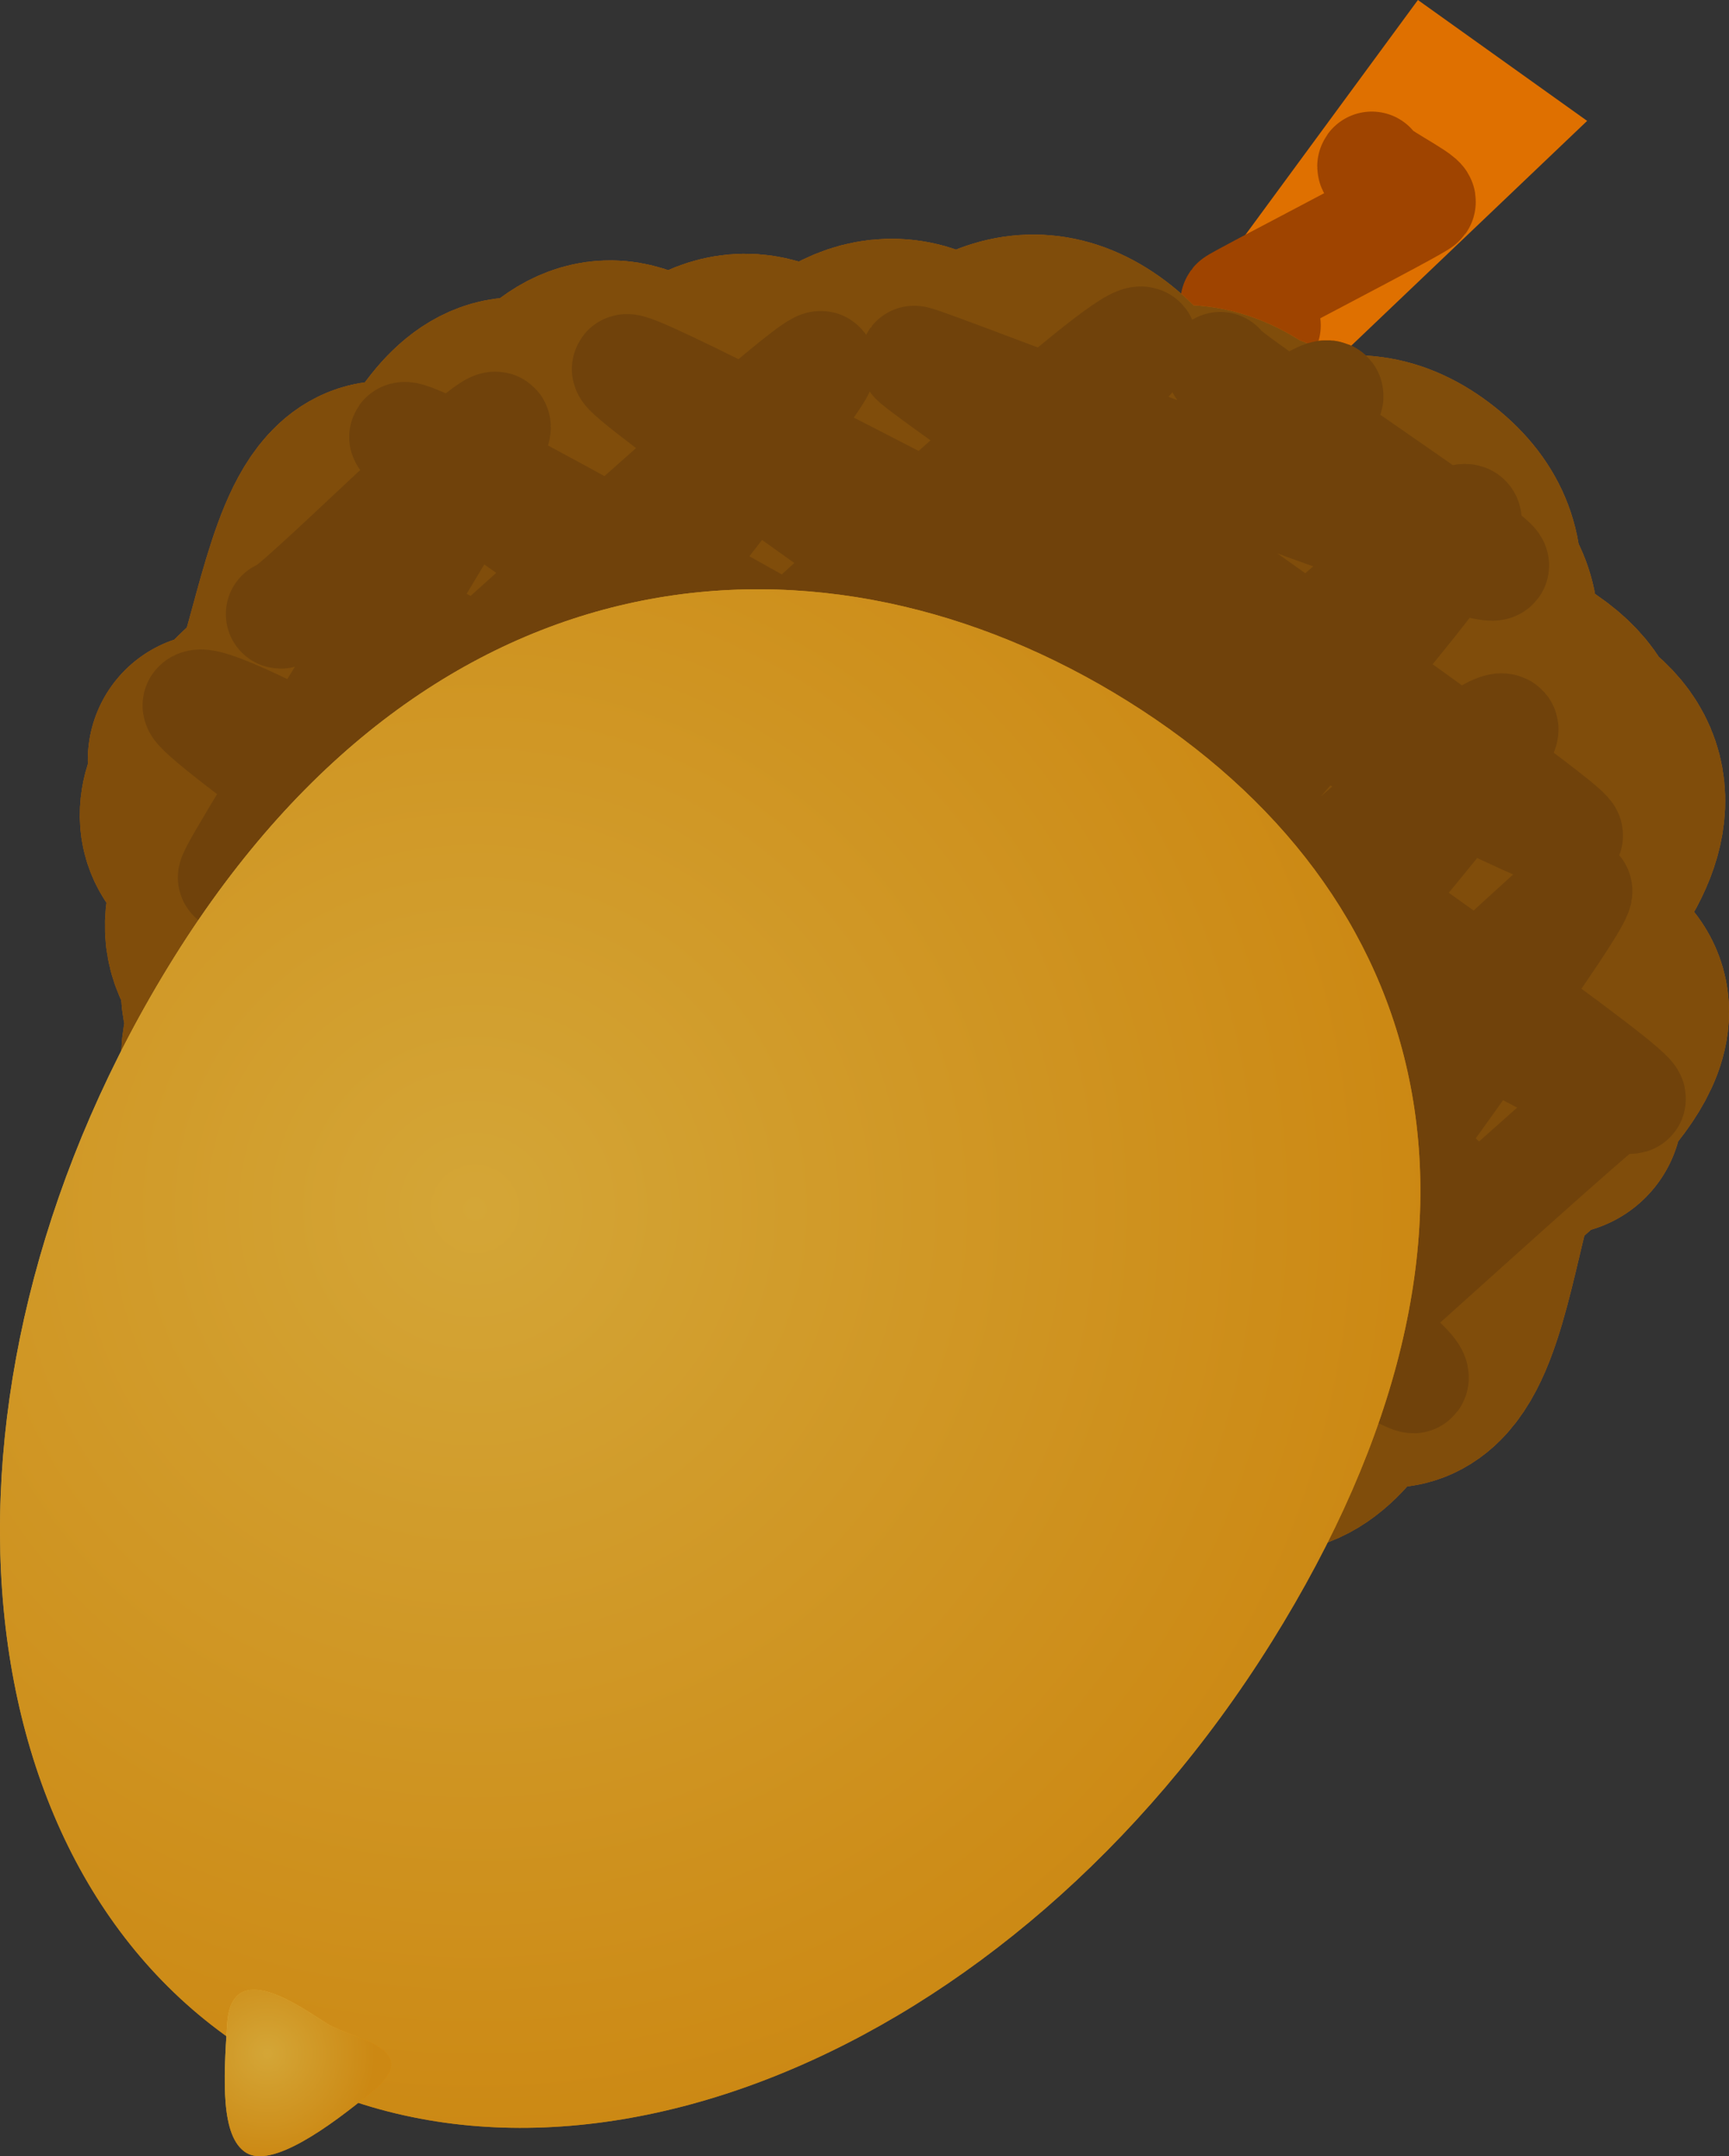
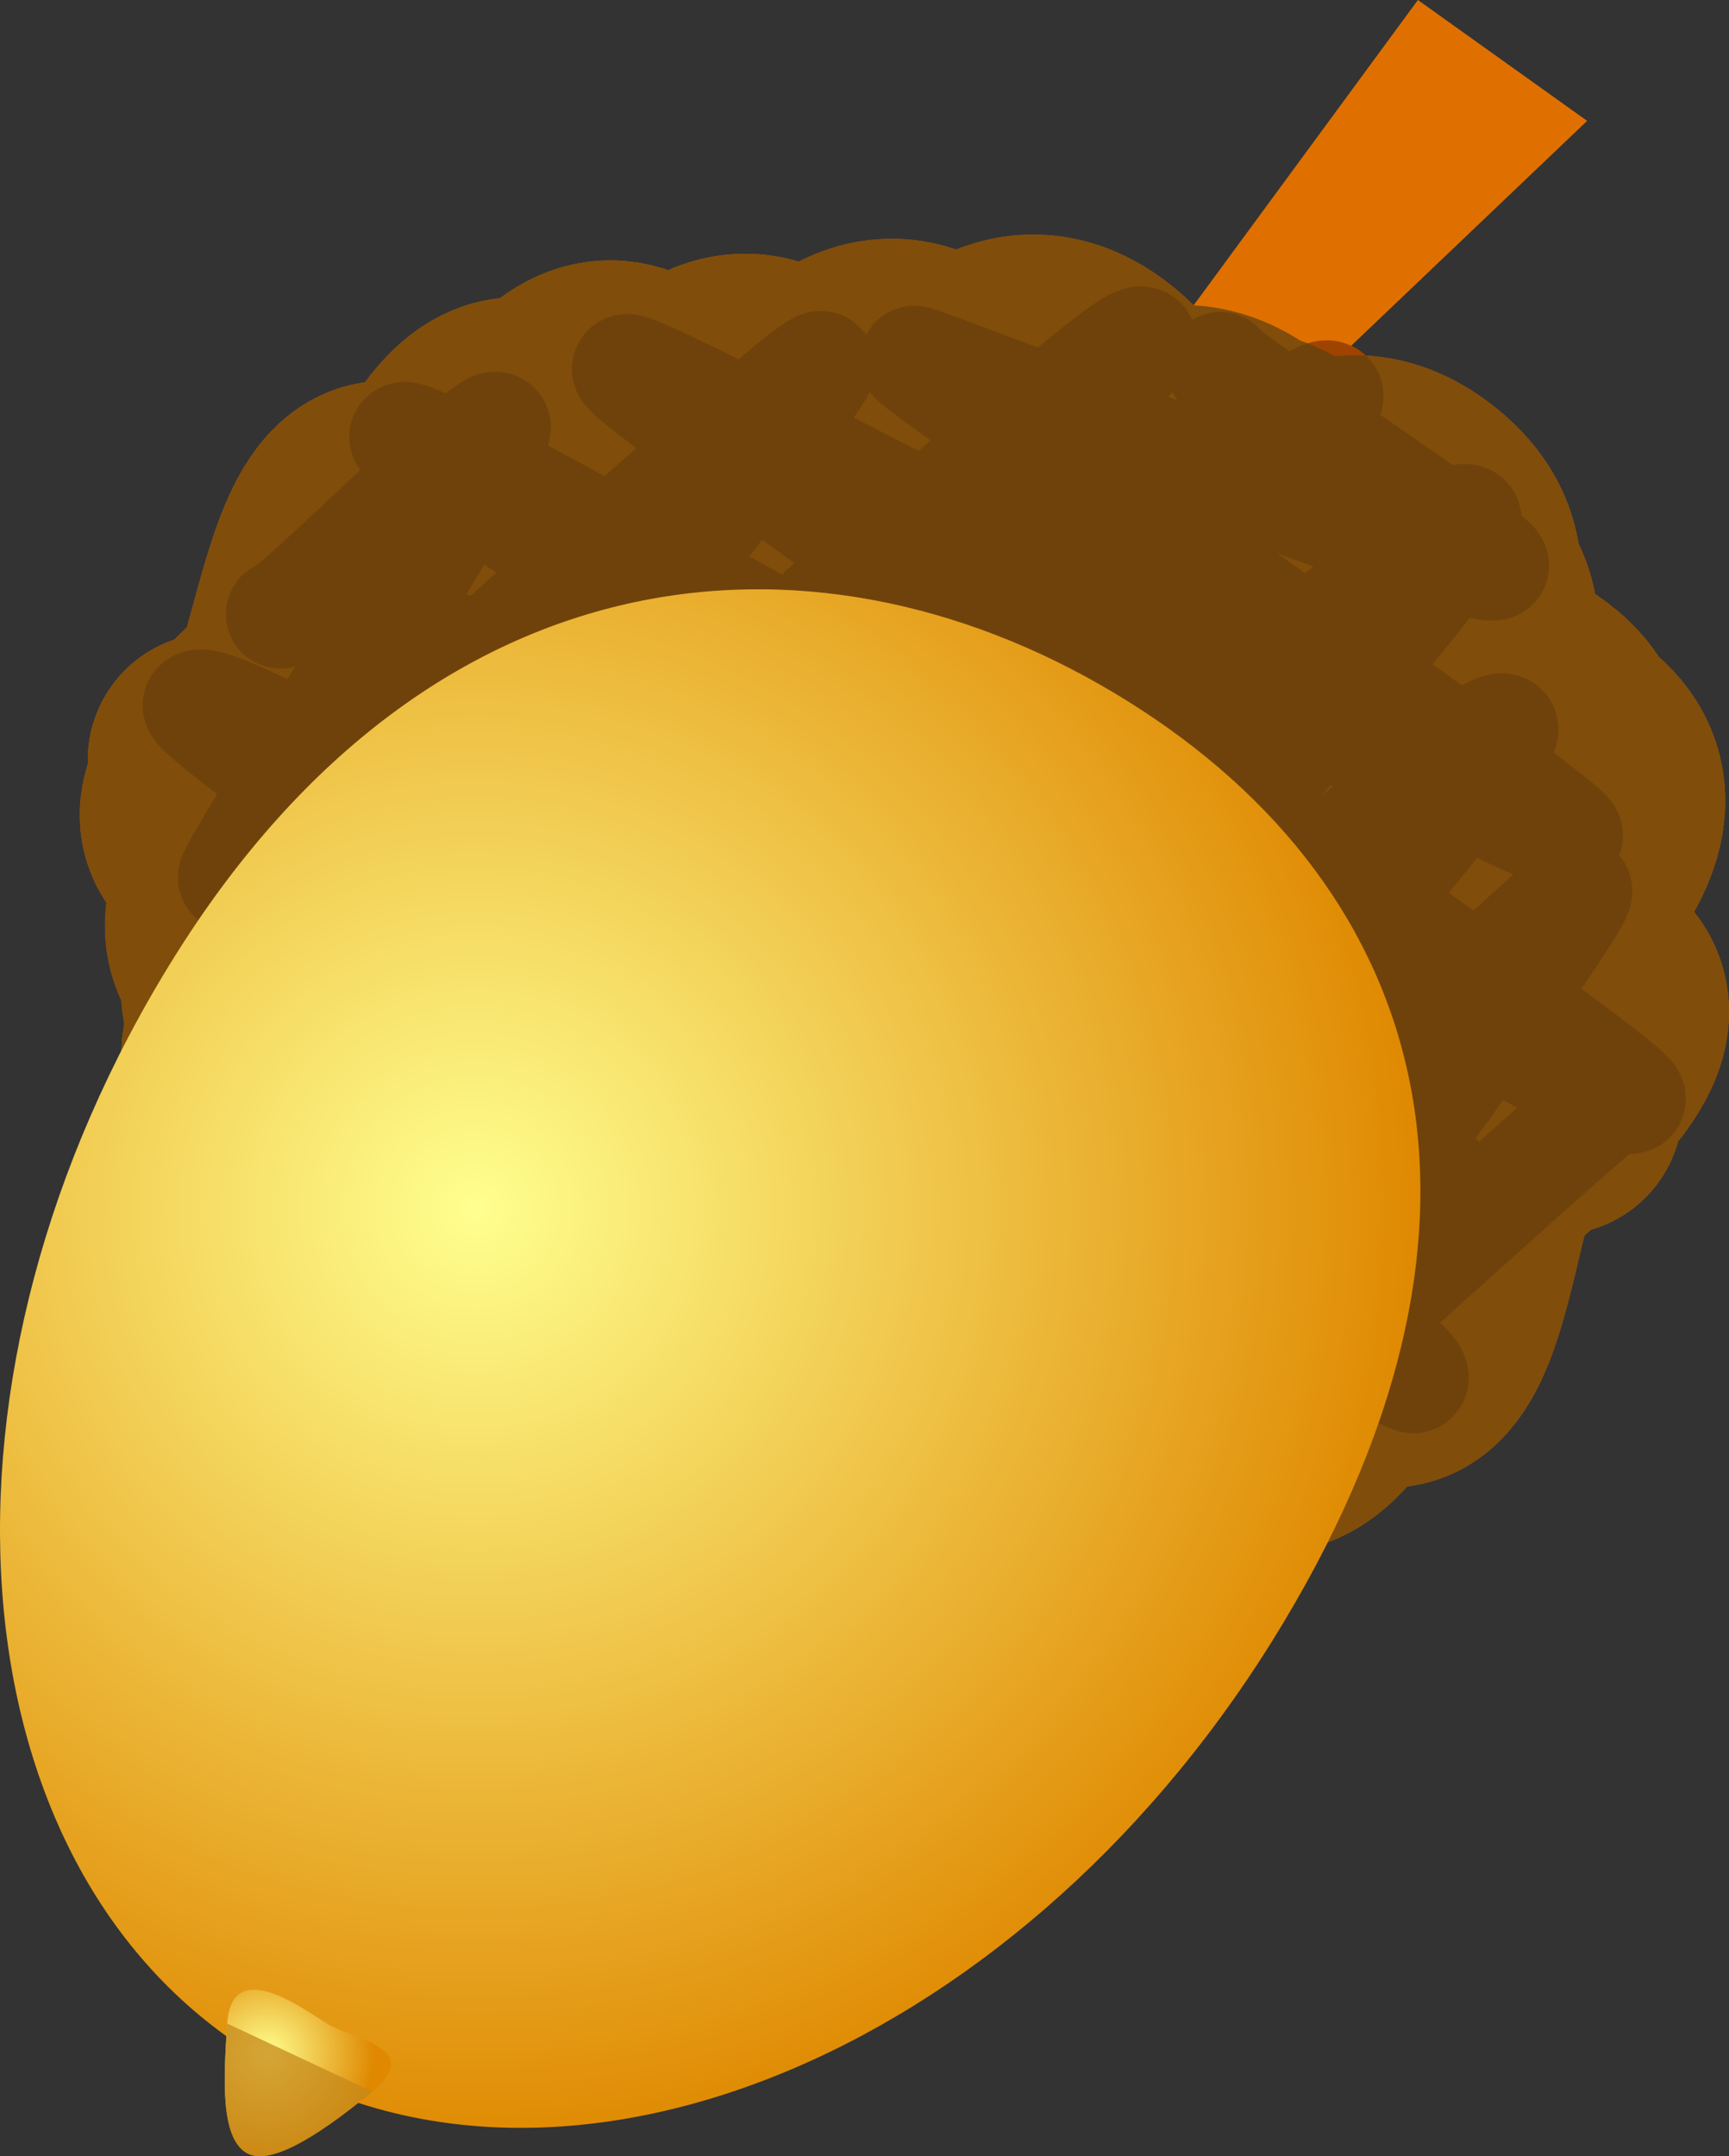
<svg xmlns="http://www.w3.org/2000/svg" version="1.0" viewBox="0 0 258.281 322.06">
  <rect x="0" y="0" width="258.281" height="322.06" fill="#333333" stroke="none" />
  <path fill="#df7000" d="M163.53 65.715l11.68 11.306 61.88-58.965L211.81 0z" />
-   <path d="M182.51 77.258c.11-.164-17.8-12.519-17.61-12.789.56-.77 23.74-15.145 24.27-15.864.2-.276-5.05-2.966-4.71-3.424.29-.402 27.37-14.33 27.86-15.013.4-.549-7.9-4.691-7.4-5.377" stroke-linejoin="round" stroke="#9f4400" stroke-width="16.252" stroke-linecap="round" fill="none" />
  <path d="M244.31 153.49c1.81 32.5-45.73 72.23-111.06 72.23-65.32 0-109.25-45.03-109.25-93.9.002-48.869 53.877-82.651 119.18-81.26 84.88 1.807 98.43 54.38 101.13 102.93z" fill="#df7000" />
  <path d="M32.078 113.51c16.461 13.81 13.469-49.479 29.93-35.667C74.205 88.078 20.502 115.17 32.7 125.41c22.056 18.5 28.019-78.188 50.075-59.681C100.55 80.644 19.15 118.09 36.924 133c26.286 22.06 34.429-94.408 60.715-72.352 22.501 18.88-82.313 65.052-59.813 83.932C67.532 169.5 74.15 40.96 103.86 65.885 127.6 85.81 16.619 134.27 40.365 154.2c32.538 27.3 46.311-121.27 78.845-93.97 28.72 24.093-106.85 81.69-78.142 105.78C76 195.32 93.322 32.8 128.25 62.11 157.57 86.707 19 145.4 48.318 170 85.259 201 105.07 27.35 142.01 58.35c32.57 27.33-122.11 92.01-89.536 119.34C91.091 210.1 107.03 34.25 145.64 66.65c33.3 27.941-124.95 93.94-91.657 121.87C93.97 222.07 123.64 24.3 163.633 57.85c36.99 31.042-139.57 103.83-102.57 134.88 41.03 34.43 67.61-163.91 108.64-129.48 34.75 29.163-130.72 97.84-95.965 127.01 41.765 35.04 55.985-151.55 97.755-116.5 35.88 30.1-135.18 100.86-99.293 130.97 42.203 35.41 72.013-171.54 114.22-136.12 34.83 29.229-131.05 98.07-96.212 127.3 42.312 35.51 61.382-159.08 103.69-123.58 38.24 32.09-144.47 107.16-106.24 139.24 42.09 35.31 69.45-168.22 111.53-132.91 36.29 30.44-136.78 101.94-100.49 132.39 41.52 34.83 71.77-169.85 113.29-135.01 38.09 31.96-143.9 106.77-105.81 138.73 40.61 34.07 68.3-163.87 108.91-129.79 33.99 28.52-127.71 95.81-93.72 124.33 39.32 33 51.55-141.29 90.88-108.3 29.85 25.05-111.35 84.72-81.5 109.77 37.65 31.59 51.2-137.47 88.84-105.88 29.92 25.1-111.61 84.91-81.7 110.01 35.57 29.85 56-138.98 91.57-109.13 29.15 24.45-108.56 82.84-79.42 107.29 33.08 27.76 51.74-128.85 84.82-101.09 27.81 23.34-103.28 79.27-75.47 102.6 30.14 25.3 39.35-108.11 69.49-82.82 20.6 17.29-74.82 59.96-54.22 77.24 26.7 22.41 30.96-91.12 57.66-68.71 18.65 15.65-67.1 54.71-48.44 70.36 22.67 19.03 30.71-82.65 53.39-63.63 14 11.75-48.67 42.21-34.67 53.96 17.84 14.97 11.96-50.49 29.8-35.52" stroke-linejoin="round" stroke="#df7000" stroke-width="37.922" stroke-linecap="round" fill="none" />
  <path d="M41.865 91.719c.853.981 31.04-29.436 32.255-28.039 1.472 1.694-40.069 66.66-39.415 67.41.921 1.06 86.465-78.242 87.985-76.487 1.44 1.654-86.392 110.2-84.917 111.89 2.64 3.04 129.62-119.24 132.87-115.5 1.11 1.27-117.05 127.33-113.72 131.16 3.891 4.48 137.54-127.76 141.6-123.08 1.94 2.229-125.92 137.74-121.93 142.33 4.104 4.73 138.77-128.19 142.52-123.89 3.88 4.466-118.84 136.27-117.27 138.07 1.71 1.97 118.88-111.29 122.81-106.76 2.14 2.46-89.05 104.88-85.92 108.48 3.14 3.61 96.45-84.88 96.97-84.29 1.48 1.71-64.06 89.37-63.07 90.5 1.19 1.37 68.63-61.3 69.44-60.36" stroke-linejoin="round" stroke="#9f4400" stroke-width="16.252" stroke-linecap="round" fill="none" />
  <path d="M79.894 211.43c.279-.39-39.131-27.18-38.533-28 2.003-2.75 103.41 44.78 104.9 42.73.44-.6-112.76-76.17-110.03-79.93 2.929-4.03 143.33 70.27 144.34 68.88.98-1.36-152.95-107.3-151.13-109.8 3.764-5.18 180.5 102.39 181.79 100.62 3.61-4.97-166.52-112.49-162.48-118.05 2.575-3.541 165.97 96 169.04 91.78 3.5-4.82-158.74-112.72-157.5-114.43 2.077-2.853 181.07 102.14 183.41 98.92 1.65-2.27-151.62-107.05-150.14-109.08 1.38-1.903 138.85 72.37 140.75 69.74 1.09-1.5-98.2-70.388-97.75-71.016.35-.472 85.11 32.895 86.71 30.692.77-1.06-41.58-28.94-40.97-29.769" stroke-linejoin="round" stroke="#9f4400" stroke-width="16.252" stroke-linecap="round" fill="none" />
  <g opacity=".75">
    <path d="M244.31 153.49c1.81 32.5-45.73 72.23-111.06 72.23-65.32 0-109.25-45.03-109.25-93.9.002-48.869 53.877-82.651 119.18-81.26 84.88 1.807 98.43 54.38 101.13 102.93z" fill="#60410f" />
    <path d="M32.078 113.51c16.461 13.81 13.469-49.479 29.93-35.667C74.205 88.078 20.502 115.17 32.7 125.41c22.056 18.5 28.019-78.188 50.075-59.681C100.55 80.644 19.15 118.09 36.924 133c26.286 22.06 34.429-94.408 60.715-72.352 22.501 18.88-82.313 65.052-59.813 83.932C67.532 169.5 74.15 40.96 103.86 65.885 127.6 85.81 16.619 134.27 40.365 154.2c32.538 27.3 46.311-121.27 78.845-93.97 28.72 24.093-106.85 81.69-78.142 105.78C76 195.32 93.322 32.8 128.25 62.11 157.57 86.707 19 145.4 48.318 170 85.259 201 105.07 27.35 142.01 58.35c32.57 27.33-122.11 92.01-89.536 119.34C91.091 210.1 107.03 34.25 145.64 66.65c33.3 27.941-124.95 93.94-91.657 121.87C93.97 222.07 123.64 24.3 163.633 57.85c36.99 31.042-139.57 103.83-102.57 134.88 41.03 34.43 67.61-163.91 108.64-129.48 34.75 29.163-130.72 97.84-95.965 127.01 41.765 35.04 55.985-151.55 97.755-116.5 35.88 30.1-135.18 100.86-99.293 130.97 42.203 35.41 72.013-171.54 114.22-136.12 34.83 29.229-131.05 98.07-96.212 127.3 42.312 35.51 61.382-159.08 103.69-123.58 38.24 32.09-144.47 107.16-106.24 139.24 42.09 35.31 69.45-168.22 111.53-132.91 36.29 30.44-136.78 101.94-100.49 132.39 41.52 34.83 71.77-169.85 113.29-135.01 38.09 31.96-143.9 106.77-105.81 138.73 40.61 34.07 68.3-163.87 108.91-129.79 33.99 28.52-127.71 95.81-93.72 124.33 39.32 33 51.55-141.29 90.88-108.3 29.85 25.05-111.35 84.72-81.5 109.77 37.65 31.59 51.2-137.47 88.84-105.88 29.92 25.1-111.61 84.91-81.7 110.01 35.57 29.85 56-138.98 91.57-109.13 29.15 24.45-108.56 82.84-79.42 107.29 33.08 27.76 51.74-128.85 84.82-101.09 27.81 23.34-103.28 79.27-75.47 102.6 30.14 25.3 39.35-108.11 69.49-82.82 20.6 17.29-74.82 59.96-54.22 77.24 26.7 22.41 30.96-91.12 57.66-68.71 18.65 15.65-67.1 54.71-48.44 70.36 22.67 19.03 30.71-82.65 53.39-63.63 14 11.75-48.67 42.21-34.67 53.96 17.84 14.97 11.96-50.49 29.8-35.52" stroke-linejoin="round" stroke="#60410f" stroke-width="37.922" stroke-linecap="round" fill="none" />
-     <path d="M41.865 91.719c.853.981 31.04-29.436 32.255-28.039 1.472 1.694-40.069 66.66-39.415 67.41.921 1.06 86.465-78.242 87.985-76.487 1.44 1.654-86.392 110.2-84.917 111.89 2.64 3.04 129.62-119.24 132.87-115.5 1.11 1.27-117.05 127.33-113.72 131.16 3.891 4.48 137.54-127.76 141.6-123.08 1.94 2.229-125.92 137.74-121.93 142.33 4.104 4.73 138.77-128.19 142.52-123.89 3.88 4.466-118.84 136.27-117.27 138.07 1.71 1.97 118.88-111.29 122.81-106.76 2.14 2.46-89.05 104.88-85.92 108.48 3.14 3.61 96.45-84.88 96.97-84.29 1.48 1.71-64.06 89.37-63.07 90.5 1.19 1.37 68.63-61.3 69.44-60.36" stroke-linejoin="round" stroke="#60410f" stroke-width="16.252" stroke-linecap="round" fill="none" />
    <path d="M79.894 211.43c.279-.39-39.131-27.18-38.533-28 2.003-2.75 103.41 44.78 104.9 42.73.44-.6-112.76-76.17-110.03-79.93 2.929-4.03 143.33 70.27 144.34 68.88.98-1.36-152.95-107.3-151.13-109.8 3.764-5.18 180.5 102.39 181.79 100.62 3.61-4.97-166.52-112.49-162.48-118.05 2.575-3.541 165.97 96 169.04 91.78 3.5-4.82-158.74-112.72-157.5-114.43 2.077-2.853 181.07 102.14 183.41 98.92 1.65-2.27-151.62-107.05-150.14-109.08 1.38-1.903 138.85 72.37 140.75 69.74 1.09-1.5-98.2-70.388-97.75-71.016.35-.472 85.11 32.895 86.71 30.692.77-1.06-41.58-28.94-40.97-29.769" stroke-linejoin="round" stroke="#60410f" stroke-width="16.252" stroke-linecap="round" fill="none" />
  </g>
  <g>
    <radialGradient id="a" gradientUnits="userSpaceOnUse" cy="180.58" cx="70.953" r="142.28">
      <stop offset="0" stop-color="#ffff8f" />
      <stop offset="1" stop-color="#df8800" />
    </radialGradient>
    <path d="M189.92 245.3c-38.83 62.17-106.99 89.67-152.25 61.41-45.257-28.26-50.47-101.57-11.646-163.75 38.826-62.176 97.186-66.48 142.45-38.22 45.25 28.26 60.27 78.38 21.45 140.56z" fill="url(#a)" />
    <g mask="url(#b)" opacity=".75">
-       <path d="M189.92 245.3c-38.83 62.17-106.99 89.67-152.25 61.41-45.257-28.26-50.47-101.57-11.646-163.75 38.826-62.176 97.186-66.48 142.45-38.22 45.25 28.26 60.27 78.38 21.45 140.56z" fill="#c6881a" />
-     </g>
+       </g>
  </g>
  <g>
    <radialGradient id="c" gradientUnits="userSpaceOnUse" cy="291.55" cx="-204.91" gradientTransform="rotate(32.016 -108.9 725.846)" r="15.996">
      <stop offset="0" stop-color="#ffff8f" />
      <stop offset="1" stop-color="#df8800" />
    </radialGradient>
    <path d="M55.607 312.4c-6.534 5.4-15.046 11.51-18.85 9.13s-3.386-10.83-2.819-19.29c.672-10.08 11.094-2.37 14.897 0 3.804 2.38 14.657 3.64 6.772 10.16z" fill="url(#c)" />
    <g mask="url(#d)" opacity=".75">
-       <path d="M55.607 312.4c-6.534 5.4-15.046 11.51-18.85 9.13s-3.386-10.83-2.819-19.29c.672-10.08 11.094-2.37 14.897 0 3.804 2.38 14.657 3.64 6.772 10.16z" fill="#c6881a" />
+       <path d="M55.607 312.4c-6.534 5.4-15.046 11.51-18.85 9.13s-3.386-10.83-2.819-19.29z" fill="#c6881a" />
    </g>
  </g>
</svg>